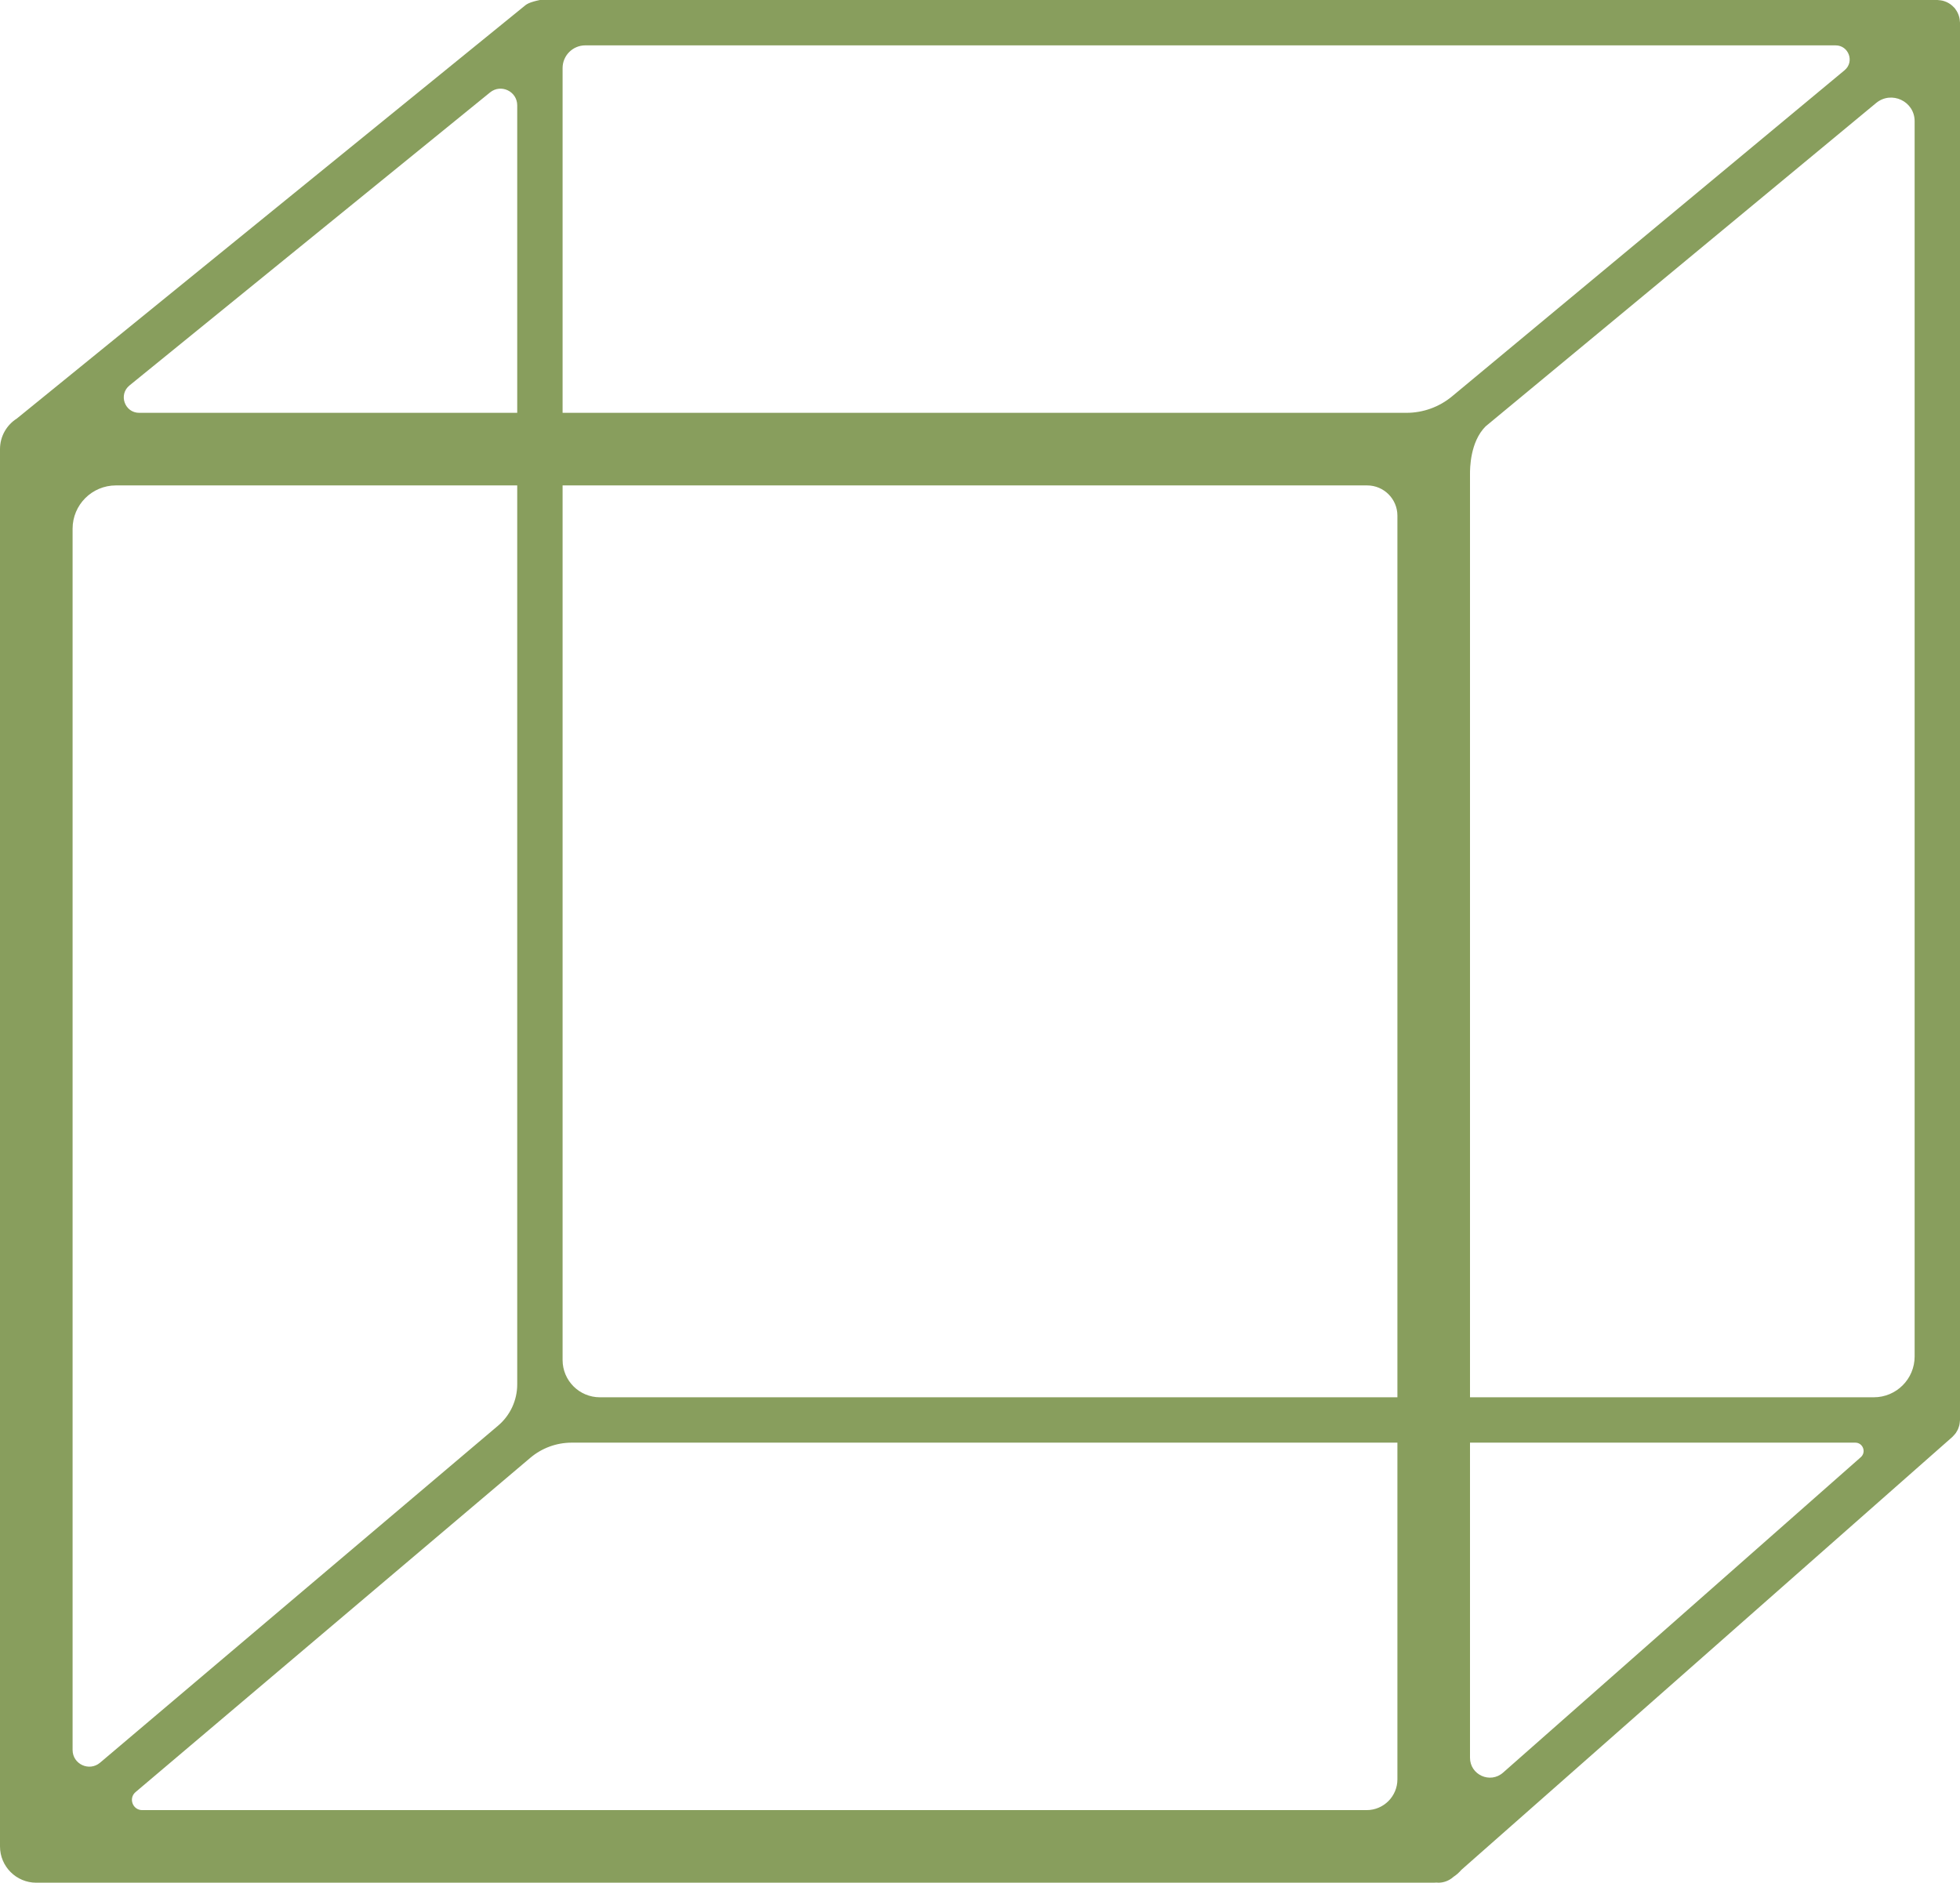
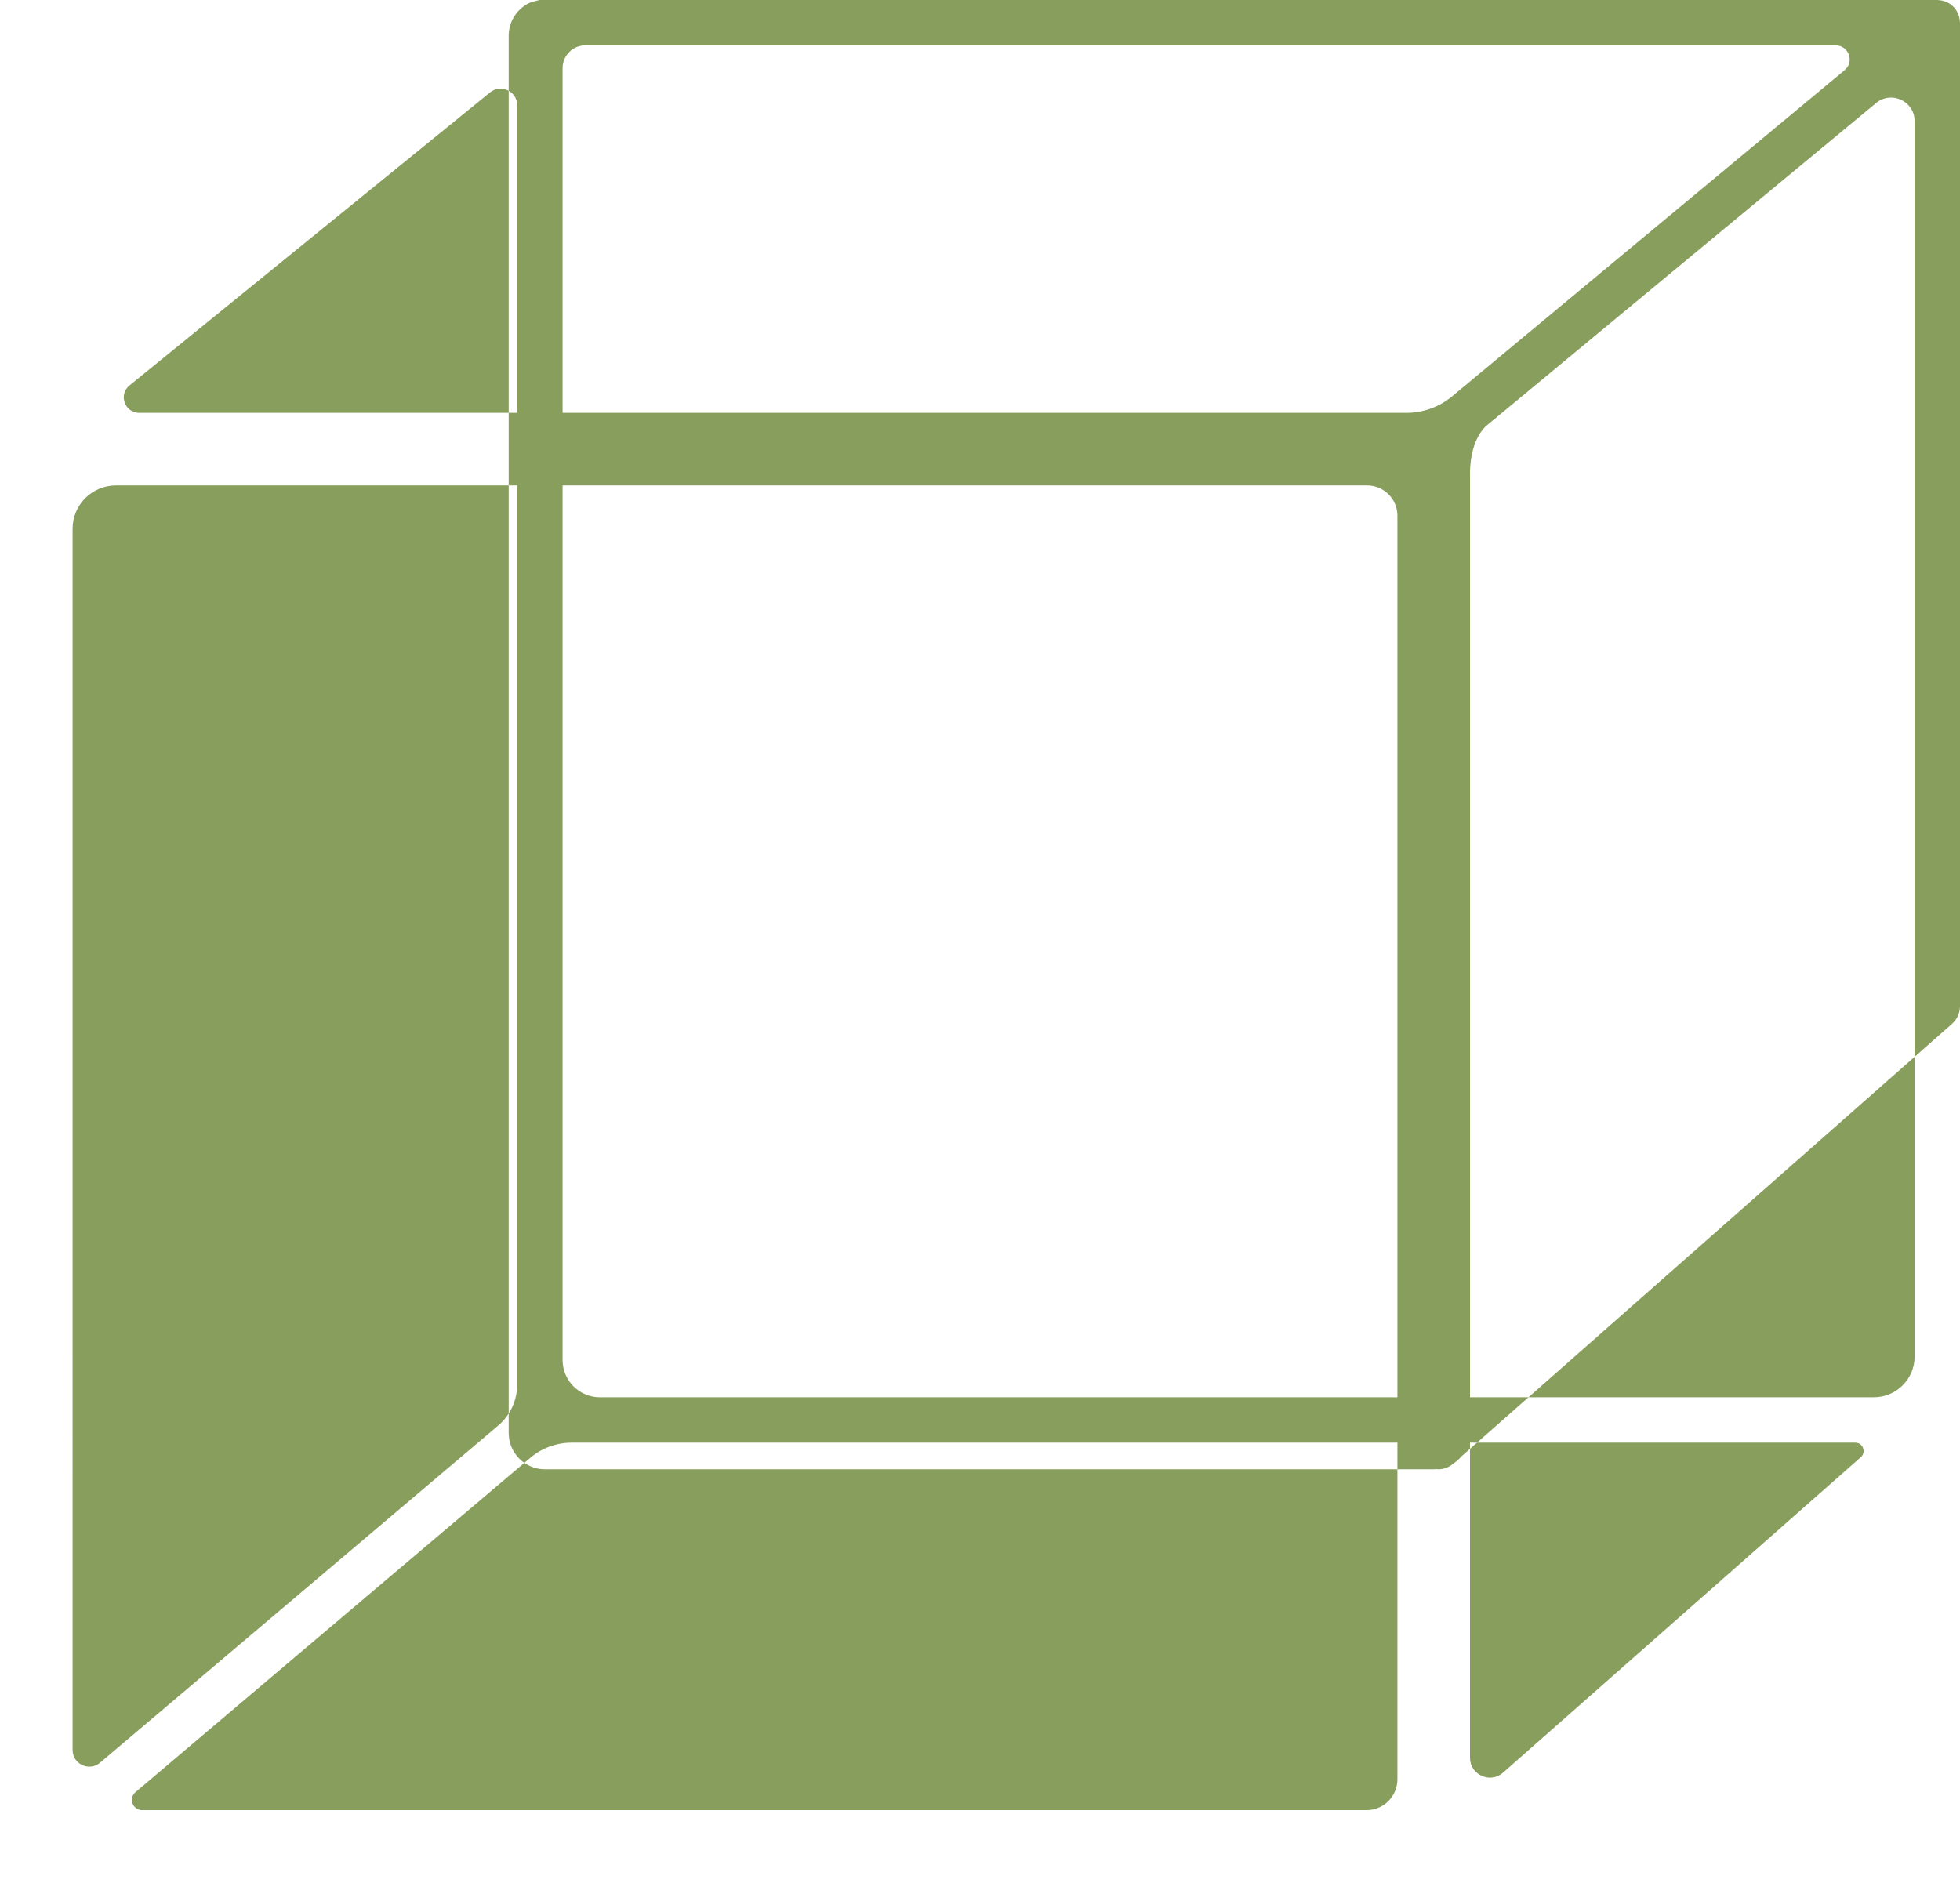
<svg xmlns="http://www.w3.org/2000/svg" id="icon" viewBox="0 0 624.084 599.525">
  <defs>
    <style>
      .cls-1 {
        fill: #889e5d;
      }
    </style>
  </defs>
-   <path class="cls-1" d="M624.084,7.223c0-.116-.029-.224-.034-.339-.012-.256-.038-.509-.077-.764-.035-.225-.077-.444-.131-.662-.058-.23-.13-.454-.211-.679-.082-.227-.171-.447-.274-.663-.096-.201-.203-.395-.319-.588-.133-.222-.276-.435-.432-.641-.069-.091-.115-.192-.189-.281-.069-.083-.154-.143-.225-.222-.172-.189-.353-.365-.544-.535-.17-.152-.341-.298-.523-.431-.19-.14-.388-.263-.591-.384-.202-.12-.404-.235-.615-.334-.208-.098-.422-.178-.64-.256-.226-.08-.451-.155-.683-.212-.215-.053-.434-.091-.656-.125-.256-.039-.51-.066-.769-.078-.105-.004-.203-.031-.309-.031H171.912c-.053,0-1.734,.359-2.87,.763-1.095,.39-1.647,.824-1.685,.855L5.386,133.26c-3.233,2.049-5.386,5.649-5.386,9.76v444.949c0,6.383,5.174,11.557,11.557,11.557H456.506c.329,0,.652-.022,.973-.049,.159,.01,.315,.049,.474,.049,1.697,0,3.401-.595,4.774-1.806l.081-.072c.942-.615,1.788-1.361,2.513-2.216l156.317-137.843c.054-.048,.092-.107,.145-.156,.193-.181,.365-.379,.538-.58,.141-.164,.286-.323,.41-.496,.141-.198,.257-.409,.378-.621,.112-.197,.23-.389,.322-.594,.096-.213,.166-.437,.242-.661,.075-.222,.154-.441,.207-.668,.05-.216,.075-.438,.105-.661,.035-.253,.069-.504,.077-.76,.002-.075,.022-.145,.022-.221V7.223Zm-156.021,452.172h122.675c2.442,0,3.584,3.022,1.752,4.637l-113.91,100.448c-4.088,3.605-10.518,.702-10.518-4.748v-100.337Zm-309.469-5.41l-126.729,107.32c-3.454,2.925-8.751,.47-8.751-4.056V168.373c0-7.62,6.177-13.797,13.797-13.797h127.778V440.837c0,5.066-2.229,9.875-6.095,13.149Zm6.095-322.523H44.332c-4.624,0-6.686-5.807-3.098-8.723L156.04,29.431c3.466-2.817,8.649-.35,8.649,4.116v97.916Zm14.446,23.114H435.311c5.323,0,9.638,4.315,9.638,9.638V444.949H191.01c-6.558,0-11.875-5.317-11.875-11.875V154.576Zm293.907-18.814l124.316-102.943c4.882-4.056,12.28-.585,12.28,5.762V431.954c0,7.177-5.818,12.995-12.995,12.995h-128.58V143.019c0-.009,0,7.983,0,7.974-.004-1.675-.021-10.231,4.979-15.231Zm114.291-113.396l-124.984,103.85c-4.079,3.389-9.216,5.245-14.519,5.245H179.135V21.682c0-3.996,3.24-7.236,7.236-7.236h398.1c4.191,0,6.085,5.243,2.861,7.921ZM43.166,570.666l125.688-106.439c3.684-3.12,8.355-4.832,13.182-4.832H444.949v107.214c0,5.413-4.388,9.801-9.801,9.801H45.272c-3.035,0-4.422-3.784-2.106-5.745Z" />
+   <path class="cls-1" d="M624.084,7.223c0-.116-.029-.224-.034-.339-.012-.256-.038-.509-.077-.764-.035-.225-.077-.444-.131-.662-.058-.23-.13-.454-.211-.679-.082-.227-.171-.447-.274-.663-.096-.201-.203-.395-.319-.588-.133-.222-.276-.435-.432-.641-.069-.091-.115-.192-.189-.281-.069-.083-.154-.143-.225-.222-.172-.189-.353-.365-.544-.535-.17-.152-.341-.298-.523-.431-.19-.14-.388-.263-.591-.384-.202-.12-.404-.235-.615-.334-.208-.098-.422-.178-.64-.256-.226-.08-.451-.155-.683-.212-.215-.053-.434-.091-.656-.125-.256-.039-.51-.066-.769-.078-.105-.004-.203-.031-.309-.031H171.912c-.053,0-1.734,.359-2.87,.763-1.095,.39-1.647,.824-1.685,.855c-3.233,2.049-5.386,5.649-5.386,9.76v444.949c0,6.383,5.174,11.557,11.557,11.557H456.506c.329,0,.652-.022,.973-.049,.159,.01,.315,.049,.474,.049,1.697,0,3.401-.595,4.774-1.806l.081-.072c.942-.615,1.788-1.361,2.513-2.216l156.317-137.843c.054-.048,.092-.107,.145-.156,.193-.181,.365-.379,.538-.58,.141-.164,.286-.323,.41-.496,.141-.198,.257-.409,.378-.621,.112-.197,.23-.389,.322-.594,.096-.213,.166-.437,.242-.661,.075-.222,.154-.441,.207-.668,.05-.216,.075-.438,.105-.661,.035-.253,.069-.504,.077-.76,.002-.075,.022-.145,.022-.221V7.223Zm-156.021,452.172h122.675c2.442,0,3.584,3.022,1.752,4.637l-113.91,100.448c-4.088,3.605-10.518,.702-10.518-4.748v-100.337Zm-309.469-5.41l-126.729,107.32c-3.454,2.925-8.751,.47-8.751-4.056V168.373c0-7.62,6.177-13.797,13.797-13.797h127.778V440.837c0,5.066-2.229,9.875-6.095,13.149Zm6.095-322.523H44.332c-4.624,0-6.686-5.807-3.098-8.723L156.04,29.431c3.466-2.817,8.649-.35,8.649,4.116v97.916Zm14.446,23.114H435.311c5.323,0,9.638,4.315,9.638,9.638V444.949H191.01c-6.558,0-11.875-5.317-11.875-11.875V154.576Zm293.907-18.814l124.316-102.943c4.882-4.056,12.28-.585,12.28,5.762V431.954c0,7.177-5.818,12.995-12.995,12.995h-128.58V143.019c0-.009,0,7.983,0,7.974-.004-1.675-.021-10.231,4.979-15.231Zm114.291-113.396l-124.984,103.85c-4.079,3.389-9.216,5.245-14.519,5.245H179.135V21.682c0-3.996,3.24-7.236,7.236-7.236h398.1c4.191,0,6.085,5.243,2.861,7.921ZM43.166,570.666l125.688-106.439c3.684-3.12,8.355-4.832,13.182-4.832H444.949v107.214c0,5.413-4.388,9.801-9.801,9.801H45.272c-3.035,0-4.422-3.784-2.106-5.745Z" />
</svg>